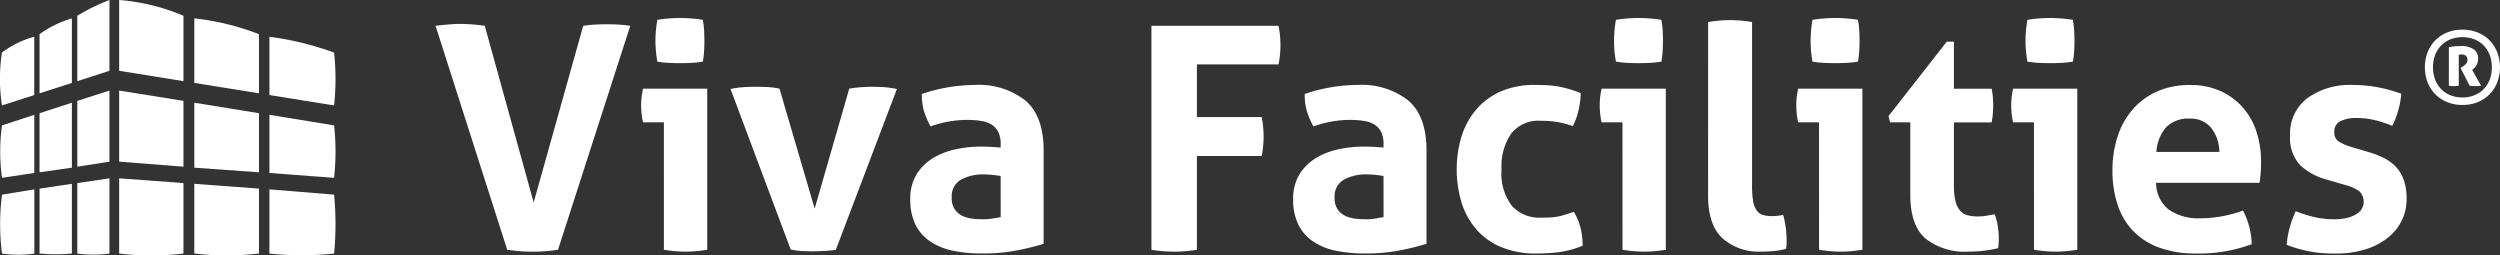
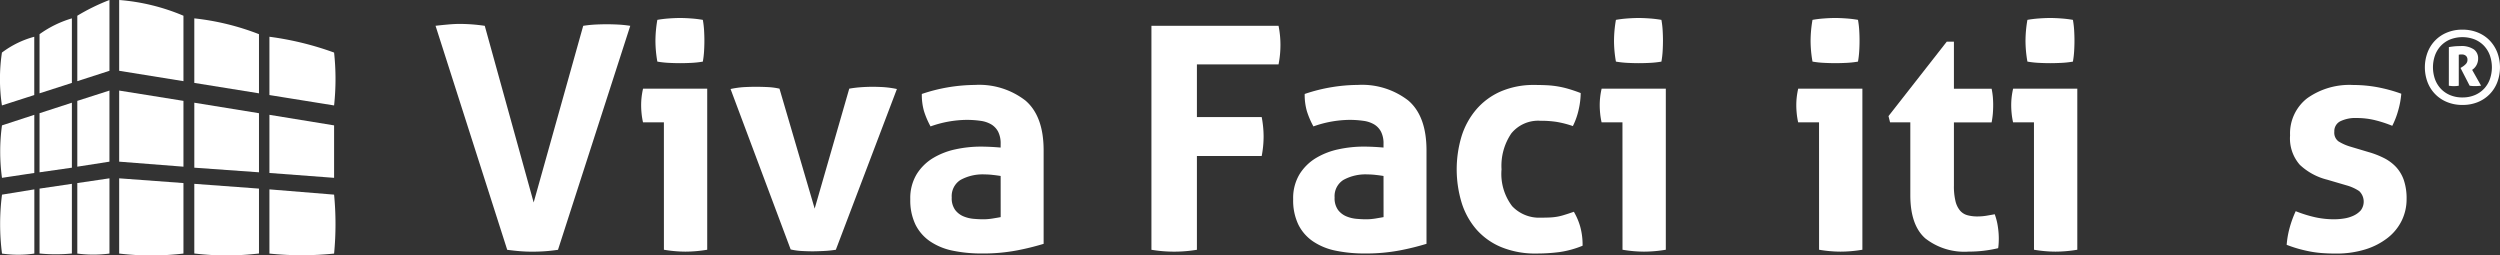
<svg xmlns="http://www.w3.org/2000/svg" width="262" height="26.771" viewBox="0 0 262 26.771">
  <rect x="0" y="0" width="262" height="26.771" fill="#333333" stroke="none" />
  <g id="Group_6" data-name="Group 6" transform="translate(-99 -52)">
    <g id="Group_1" data-name="Group 1" transform="translate(144.645 53.885)">
      <path id="Path_1" data-name="Path 1" d="M305.437,279.238q.555-.065,1.273-.131c.478-.043.9-.065,1.273-.065a18.411,18.411,0,0,1,2.612.2l5.125,18.512,5.192-18.512q.652-.1,1.256-.131c.4-.021.811-.032,1.226-.032.391,0,.789.012,1.192.032s.821.066,1.257.131l-7.574,23.474q-.686.1-1.322.147t-1.355.049q-.653,0-1.273-.049t-1.371-.147Z" transform="translate(-305.437 -278.421)" fill="#ffffff" />
      <path id="Path_2" data-name="Path 2" d="M337.06,289.138h-2.188a7.534,7.534,0,0,1-.147-.9,8.771,8.771,0,0,1-.049-.9,7.724,7.724,0,0,1,.2-1.73H341.6v16.879a13.91,13.91,0,0,1-2.285.2,13.726,13.726,0,0,1-2.253-.2Zm-.686-6.367a12.646,12.646,0,0,1-.2-2.186,13.043,13.043,0,0,1,.2-2.188q.555-.1,1.192-.147t1.159-.049q.555,0,1.207.049a12.116,12.116,0,0,1,1.209.147,9.524,9.524,0,0,1,.13,1.094c.021.36.033.724.033,1.094,0,.348-.012.707-.033,1.077a9.493,9.493,0,0,1-.13,1.11,9.612,9.612,0,0,1-1.192.131q-.637.032-1.192.032-.523,0-1.175-.032A9.647,9.647,0,0,1,336.374,282.77Z" transform="translate(-313.129 -278.2)" fill="#ffffff" />
      <path id="Path_3" data-name="Path 3" d="M347.391,288.219a9.426,9.426,0,0,1,1.453-.2c.446-.021.833-.032,1.158-.032q.653,0,1.307.032a6.869,6.869,0,0,1,1.209.164l3.688,12.57,3.624-12.57q.555-.1,1.175-.147t1.241-.049q.49,0,1.126.032a10.191,10.191,0,0,1,1.453.2l-6.4,16.847a11.876,11.876,0,0,1-1.306.13c-.457.021-.838.033-1.143.033-.326,0-.7-.012-1.11-.033a6.684,6.684,0,0,1-1.175-.163Z" transform="translate(-316.474 -280.776)" fill="#ffffff" />
      <path id="Path_4" data-name="Path 4" d="M382.422,293.9a2.71,2.71,0,0,0-.261-1.273,1.955,1.955,0,0,0-.719-.767,3,3,0,0,0-1.127-.376,10.264,10.264,0,0,0-1.485-.1,11.537,11.537,0,0,0-3.755.685,8.757,8.757,0,0,1-.686-1.6,6.2,6.2,0,0,1-.228-1.8,17.642,17.642,0,0,1,5.55-.946,7.914,7.914,0,0,1,5.305,1.632q1.911,1.634,1.91,5.224v9.795a26.941,26.941,0,0,1-2.775.686,18.931,18.931,0,0,1-3.69.326,14.744,14.744,0,0,1-3.052-.293,6.551,6.551,0,0,1-2.384-.979,4.614,4.614,0,0,1-1.534-1.763,5.865,5.865,0,0,1-.539-2.645,4.841,4.841,0,0,1,.669-2.628,5.172,5.172,0,0,1,1.73-1.7,7.675,7.675,0,0,1,2.368-.914,12.527,12.527,0,0,1,2.612-.278q.946,0,2.089.1Zm0,3.363c-.261-.043-.545-.081-.849-.114a7.829,7.829,0,0,0-.816-.049,4.816,4.816,0,0,0-2.531.572,2,2,0,0,0-.93,1.845,2.071,2.071,0,0,0,.359,1.306,2.128,2.128,0,0,0,.865.669,3.524,3.524,0,0,0,1.077.262q.57.049,1,.049a6.009,6.009,0,0,0,.979-.081c.327-.055.609-.1.849-.147Z" transform="translate(-323.199 -280.706)" fill="#ffffff" />
      <path id="Path_5" data-name="Path 5" d="M407.244,279.308h13.321a10.134,10.134,0,0,1,.2,1.991,10.482,10.482,0,0,1-.2,2.057H412.01v5.518H418.8a11.047,11.047,0,0,1,.2,2.024,10.862,10.862,0,0,1-.2,2.057H412.01v9.828a14.581,14.581,0,0,1-4.766,0Z" transform="translate(-332.219 -278.491)" fill="#ffffff" />
      <path id="Path_6" data-name="Path 6" d="M436.87,293.9a2.7,2.7,0,0,0-.261-1.273,1.955,1.955,0,0,0-.719-.767,2.991,2.991,0,0,0-1.127-.376,10.264,10.264,0,0,0-1.485-.1,11.537,11.537,0,0,0-3.755.685,8.811,8.811,0,0,1-.686-1.6,6.2,6.2,0,0,1-.228-1.8,17.352,17.352,0,0,1,2.873-.719,17.154,17.154,0,0,1,2.677-.228,7.914,7.914,0,0,1,5.305,1.632q1.911,1.634,1.91,5.224v9.795a26.968,26.968,0,0,1-2.775.686,18.941,18.941,0,0,1-3.69.326,14.746,14.746,0,0,1-3.052-.293,6.543,6.543,0,0,1-2.383-.979,4.6,4.6,0,0,1-1.534-1.763,5.855,5.855,0,0,1-.539-2.645,4.84,4.84,0,0,1,.669-2.628,5.171,5.171,0,0,1,1.73-1.7,7.674,7.674,0,0,1,2.368-.914,12.533,12.533,0,0,1,2.612-.278q.946,0,2.089.1Zm0,3.363q-.391-.064-.848-.114a7.854,7.854,0,0,0-.816-.049,4.811,4.811,0,0,0-2.53.572,2,2,0,0,0-.931,1.845,2.071,2.071,0,0,0,.359,1.306,2.129,2.129,0,0,0,.865.669,3.524,3.524,0,0,0,1.077.262q.57.049,1,.049a6.025,6.025,0,0,0,.98-.081q.49-.082.848-.147Z" transform="translate(-337.522 -280.706)" fill="#ffffff" />
      <path id="Path_7" data-name="Path 7" d="M462.937,301.014a6.746,6.746,0,0,1,.654,1.518,7.131,7.131,0,0,1,.26,2.041,10.1,10.1,0,0,1-2.448.669,18.676,18.676,0,0,1-2.383.147,9.334,9.334,0,0,1-3.689-.669,7.071,7.071,0,0,1-2.6-1.845,7.841,7.841,0,0,1-1.55-2.792,12.065,12.065,0,0,1-.016-6.971,8,8,0,0,1,1.535-2.807,7.123,7.123,0,0,1,2.562-1.895,8.652,8.652,0,0,1,3.559-.685q.719,0,1.322.032a9.7,9.7,0,0,1,1.159.13,10.086,10.086,0,0,1,1.11.261q.555.164,1.241.424a8.2,8.2,0,0,1-.2,1.682,7.323,7.323,0,0,1-.62,1.779,10.732,10.732,0,0,0-1.714-.44,10.956,10.956,0,0,0-1.681-.115,3.631,3.631,0,0,0-3.053,1.322,6.033,6.033,0,0,0-1.028,3.771,5.582,5.582,0,0,0,1.11,3.853,3.878,3.878,0,0,0,3,1.208q.49,0,.9-.017a6.187,6.187,0,0,0,.8-.081,5.768,5.768,0,0,0,.8-.2Q462.382,301.21,462.937,301.014Z" transform="translate(-343.641 -280.706)" fill="#ffffff" />
      <path id="Path_8" data-name="Path 8" d="M473.379,289.138h-2.187a7.537,7.537,0,0,1-.147-.9,8.779,8.779,0,0,1-.049-.9,7.682,7.682,0,0,1,.2-1.73h6.726v16.879a13.925,13.925,0,0,1-2.286.2,13.732,13.732,0,0,1-2.253-.2Zm-.685-6.367a12.579,12.579,0,0,1-.2-2.186,12.973,12.973,0,0,1,.2-2.188q.555-.1,1.192-.147t1.159-.049q.555,0,1.208.049a12.074,12.074,0,0,1,1.208.147,9.525,9.525,0,0,1,.13,1.094c.021.36.033.724.033,1.094,0,.348-.012.707-.033,1.077a9.493,9.493,0,0,1-.13,1.11,9.6,9.6,0,0,1-1.192.131q-.637.032-1.192.032-.523,0-1.175-.032A9.651,9.651,0,0,1,472.694,282.77Z" transform="translate(-348.99 -278.2)" fill="#ffffff" />
-       <path id="Path_9" data-name="Path 9" d="M486.413,278.705a14.171,14.171,0,0,1,2.318-.2,14,14,0,0,1,2.286.2v17.141a9.312,9.312,0,0,0,.114,1.633,2.4,2.4,0,0,0,.36.963,1.249,1.249,0,0,0,.637.473,3.135,3.135,0,0,0,.979.13,5.587,5.587,0,0,0,.57-.032,5.13,5.13,0,0,0,.6-.1,10.085,10.085,0,0,1,.359,2.612V302a1.97,1.97,0,0,1-.066.473,6.04,6.04,0,0,1-1.257.228q-.734.065-1.354.066a5.74,5.74,0,0,1-4.032-1.388q-1.52-1.387-1.519-4.522Z" transform="translate(-353.046 -278.282)" fill="#ffffff" />
      <path id="Path_10" data-name="Path 10" d="M501.334,289.138h-2.187a7.556,7.556,0,0,1-.147-.9c-.032-.315-.049-.615-.049-.9a7.682,7.682,0,0,1,.2-1.73h6.726v16.879a13.926,13.926,0,0,1-2.286.2,13.733,13.733,0,0,1-2.253-.2Zm-.685-6.367a12.579,12.579,0,0,1-.2-2.186,12.973,12.973,0,0,1,.2-2.188q.555-.1,1.192-.147T503,278.2q.555,0,1.208.049a12.114,12.114,0,0,1,1.208.147,9.686,9.686,0,0,1,.13,1.094q.033.539.033,1.094c0,.348-.011.707-.033,1.077a9.651,9.651,0,0,1-.13,1.11,9.606,9.606,0,0,1-1.192.131q-.637.032-1.192.032-.523,0-1.175-.032A9.653,9.653,0,0,1,500.649,282.77Z" transform="translate(-356.344 -278.2)" fill="#ffffff" />
      <path id="Path_11" data-name="Path 11" d="M514.35,290.023h-2.122l-.164-.654,6.105-7.8h.751v4.93h3.951a7.9,7.9,0,0,1,.13.881c.021.262.033.534.033.817,0,.305-.012.6-.033.881a8.886,8.886,0,0,1-.13.947H518.92v6.627a6.571,6.571,0,0,0,.164,1.633,2.408,2.408,0,0,0,.473.979,1.551,1.551,0,0,0,.767.489,3.945,3.945,0,0,0,1.077.131,5.652,5.652,0,0,0,.964-.082q.473-.082.832-.147a6.435,6.435,0,0,1,.326,1.29,8.311,8.311,0,0,1,.1,1.192q0,.359-.017.6c-.01.164-.027.321-.049.473a13.247,13.247,0,0,1-3.1.36,6.638,6.638,0,0,1-4.539-1.388q-1.566-1.387-1.567-4.522Z" transform="translate(-359.794 -279.086)" fill="#ffffff" />
      <path id="Path_12" data-name="Path 12" d="M531.9,289.138h-2.188a7.546,7.546,0,0,1-.147-.9,8.779,8.779,0,0,1-.049-.9,7.682,7.682,0,0,1,.2-1.73h6.726v16.879a13.917,13.917,0,0,1-2.286.2,13.723,13.723,0,0,1-2.252-.2Zm-.686-6.367a12.571,12.571,0,0,1-.2-2.186,12.964,12.964,0,0,1,.2-2.188q.555-.1,1.192-.147t1.16-.049c.37,0,.772.016,1.207.049a12.116,12.116,0,0,1,1.209.147,9.676,9.676,0,0,1,.13,1.094c.021.36.033.724.033,1.094,0,.348-.012.707-.033,1.077a9.64,9.64,0,0,1-.13,1.11,9.611,9.611,0,0,1-1.192.131c-.424.021-.822.032-1.192.032q-.523,0-1.175-.032A9.646,9.646,0,0,1,531.217,282.77Z" transform="translate(-364.386 -278.2)" fill="#ffffff" />
-       <path id="Path_13" data-name="Path 13" d="M548.488,297.977a3.552,3.552,0,0,0,1.371,2.84,5.516,5.516,0,0,0,3.265.882,12.519,12.519,0,0,0,2.269-.213,12.77,12.77,0,0,0,2.2-.6,7.633,7.633,0,0,1,.62,1.567,8.086,8.086,0,0,1,.294,1.959,15.9,15.9,0,0,1-5.747.979,11.161,11.161,0,0,1-4.032-.652,7.158,7.158,0,0,1-2.742-1.812,7.26,7.26,0,0,1-1.568-2.759,11.525,11.525,0,0,1-.505-3.494,11.39,11.39,0,0,1,.523-3.493,8.151,8.151,0,0,1,1.55-2.84,7.335,7.335,0,0,1,2.546-1.91,8.368,8.368,0,0,1,3.543-.7,7.529,7.529,0,0,1,3.134.62,6.923,6.923,0,0,1,2.335,1.7A7.179,7.179,0,0,1,559,292.607a10.125,10.125,0,0,1,.489,3.183q0,.62-.049,1.225t-.114.963Zm6.628-3.232a4.115,4.115,0,0,0-.865-2.531,2.749,2.749,0,0,0-2.237-.963,3.221,3.221,0,0,0-2.481.915,4.284,4.284,0,0,0-1.012,2.579Z" transform="translate(-368.173 -280.706)" fill="#ffffff" />
      <path id="Path_14" data-name="Path 14" d="M572.927,297.65a6.45,6.45,0,0,1-2.856-1.55,4.19,4.19,0,0,1-1.028-3.086,4.671,4.671,0,0,1,1.779-3.885,7.625,7.625,0,0,1,4.848-1.4,13.9,13.9,0,0,1,2.514.228,16.111,16.111,0,0,1,2.514.686,8.909,8.909,0,0,1-.326,1.763,8.421,8.421,0,0,1-.62,1.6,12.987,12.987,0,0,0-1.73-.571,7.909,7.909,0,0,0-1.992-.245,3.6,3.6,0,0,0-1.73.343,1.157,1.157,0,0,0-.62,1.094,1.125,1.125,0,0,0,.44,1.012,5.125,5.125,0,0,0,1.258.555l1.861.556a9.177,9.177,0,0,1,1.648.636,4.569,4.569,0,0,1,1.257.931,3.914,3.914,0,0,1,.817,1.371,5.929,5.929,0,0,1,.293,1.991,5.105,5.105,0,0,1-.506,2.253,5.187,5.187,0,0,1-1.47,1.812,7.281,7.281,0,0,1-2.334,1.209,10.14,10.14,0,0,1-3.1.44q-.784,0-1.436-.049a11.292,11.292,0,0,1-1.257-.163q-.6-.115-1.192-.278t-1.273-.424a9.424,9.424,0,0,1,.31-1.779,11.225,11.225,0,0,1,.637-1.747,13.353,13.353,0,0,0,2.041.637,9.256,9.256,0,0,0,2.008.212,6.76,6.76,0,0,0,1-.081,3.652,3.652,0,0,0,1-.294,2.36,2.36,0,0,0,.767-.555,1.522,1.522,0,0,0-.163-2.024,4.583,4.583,0,0,0-1.323-.6Z" transform="translate(-374.688 -280.706)" fill="#ffffff" />
    </g>
    <g id="Group_2" data-name="Group 2" transform="translate(353.126 55.102)">
      <path id="Path_15" data-name="Path 15" d="M592.277,287.747a4.126,4.126,0,0,1-1.608-.3,3.634,3.634,0,0,1-2.043-2.074,4.441,4.441,0,0,1,0-3.136,3.622,3.622,0,0,1,2.043-2.08,4.139,4.139,0,0,1,1.608-.3,4.207,4.207,0,0,1,1.607.3,3.608,3.608,0,0,1,1.242.828,3.79,3.79,0,0,1,.8,1.252,4.458,4.458,0,0,1,0,3.142,3.635,3.635,0,0,1-2.044,2.074A4.126,4.126,0,0,1,592.277,287.747Zm0-.786a3.257,3.257,0,0,0,1.294-.244,2.842,2.842,0,0,0,.972-.668,2.922,2.922,0,0,0,.609-1,3.769,3.769,0,0,0,0-2.494,2.932,2.932,0,0,0-.609-1,2.853,2.853,0,0,0-.972-.668,3.557,3.557,0,0,0-2.589,0,2.843,2.843,0,0,0-.971.668,2.922,2.922,0,0,0-.61,1,3.769,3.769,0,0,0,0,2.494,2.912,2.912,0,0,0,.61,1,2.832,2.832,0,0,0,.971.668A3.255,3.255,0,0,0,592.277,286.962Zm-1.422-5.274q.3-.053.573-.08c.184-.018.389-.027.616-.027a2.289,2.289,0,0,1,1.443.356,1.151,1.151,0,0,1,.435.939,1.41,1.41,0,0,1-.143.642,1.327,1.327,0,0,1-.324.43l-.159.127.934,1.656c-.1.015-.2.024-.313.032s-.225.011-.345.011q-.148,0-.281-.011c-.089-.007-.175-.017-.26-.032l-.955-1.857.17-.106a1.827,1.827,0,0,0,.4-.324.614.614,0,0,0,.159-.43.547.547,0,0,0-.148-.4.623.623,0,0,0-.467-.154c-.049,0-.094,0-.132,0a1.6,1.6,0,0,0-.165.027v3.248a2.6,2.6,0,0,1-.5.042c-.085,0-.173,0-.265-.01s-.184-.018-.276-.032Z" transform="translate(-588.34 -279.852)" fill="#ffffff" />
    </g>
    <g id="Group_5" data-name="Group 5" transform="translate(99 52)">
      <g id="Group_3" data-name="Group 3" transform="translate(12.489)">
        <path id="Path_16" data-name="Path 16" d="M260.445,301v7.884a28.505,28.505,0,0,0,6.737,0v-7.387Z" transform="translate(-260.445 -282.312)" fill="#ffffff" />
        <path id="Path_17" data-name="Path 17" d="M271.13,301.785v7.3a28.678,28.678,0,0,0,6.778,0v-6.8Z" transform="translate(-263.256 -282.519)" fill="#ffffff" />
        <path id="Path_18" data-name="Path 18" d="M281.813,302.572V309.3a32.85,32.85,0,0,0,6.777,0,32.325,32.325,0,0,0,0-6.176Z" transform="translate(-266.066 -282.726)" fill="#ffffff" />
        <path id="Path_19" data-name="Path 19" d="M267.182,296.5l-6.737-.526v-7.451l6.737,1.08Z" transform="translate(-260.445 -279.032)" fill="#ffffff" />
        <path id="Path_20" data-name="Path 20" d="M277.908,297.542l-6.777-.484v-6.809l6.777,1.1Z" transform="translate(-263.256 -279.485)" fill="#ffffff" />
-         <path id="Path_21" data-name="Path 21" d="M288.59,298.575l-6.777-.51v-6.094l6.777,1.107A25.477,25.477,0,0,1,288.59,298.575Z" transform="translate(-266.066 -279.938)" fill="#ffffff" />
+         <path id="Path_21" data-name="Path 21" d="M288.59,298.575l-6.777-.51v-6.094l6.777,1.107Z" transform="translate(-266.066 -279.938)" fill="#ffffff" />
        <path id="Path_22" data-name="Path 22" d="M288.59,288.067l-6.777-1.089v-6.109a31.9,31.9,0,0,1,6.777,1.657A25.919,25.919,0,0,1,288.59,288.067Z" transform="translate(-266.066 -277.017)" fill="#ffffff" />
        <path id="Path_23" data-name="Path 23" d="M277.908,286.11l-6.778-1.091v-6.764a26.523,26.523,0,0,1,6.778,1.657Z" transform="translate(-263.256 -276.33)" fill="#ffffff" />
        <path id="Path_24" data-name="Path 24" d="M267.182,284.148l-6.737-1.087v-7.419a21.547,21.547,0,0,1,6.737,1.649Z" transform="translate(-260.445 -275.642)" fill="#ffffff" />
      </g>
      <g id="Group_4" data-name="Group 4">
        <path id="Path_25" data-name="Path 25" d="M257.86,301v7.884a12.755,12.755,0,0,1-3.369,0v-7.387Z" transform="translate(-246.389 -282.312)" fill="#ffffff" />
        <path id="Path_26" data-name="Path 26" d="M252.51,301.785v7.3a17.171,17.171,0,0,1-3.389,0v-6.8Z" transform="translate(-244.977 -282.519)" fill="#ffffff" />
        <path id="Path_27" data-name="Path 27" d="M247.1,302.572V309.3a11.7,11.7,0,0,1-3.388,0,24.162,24.162,0,0,1,0-6.176Z" transform="translate(-243.501 -282.726)" fill="#ffffff" />
        <path id="Path_28" data-name="Path 28" d="M254.491,296.5l3.368-.526v-7.451l-3.368,1.08Z" transform="translate(-246.389 -279.032)" fill="#ffffff" />
        <path id="Path_29" data-name="Path 29" d="M249.121,297.542l3.389-.484v-6.809l-3.389,1.1Z" transform="translate(-244.977 -279.485)" fill="#ffffff" />
        <path id="Path_30" data-name="Path 30" d="M243.712,298.575l3.388-.51v-6.094l-3.388,1.107A20.37,20.37,0,0,0,243.712,298.575Z" transform="translate(-243.505 -279.938)" fill="#ffffff" />
        <path id="Path_31" data-name="Path 31" d="M243.7,288.067l3.388-1.089v-6.109a9.879,9.879,0,0,0-3.388,1.657A18.627,18.627,0,0,0,243.7,288.067Z" transform="translate(-243.497 -277.017)" fill="#ffffff" />
        <path id="Path_32" data-name="Path 32" d="M249.121,286.11l3.389-1.091v-6.764a11.256,11.256,0,0,0-3.389,1.657Z" transform="translate(-244.977 -276.33)" fill="#ffffff" />
        <path id="Path_33" data-name="Path 33" d="M254.491,284.148l3.369-1.087v-7.419a21.032,21.032,0,0,0-3.369,1.649Z" transform="translate(-246.389 -275.642)" fill="#ffffff" />
      </g>
    </g>
  </g>
</svg>